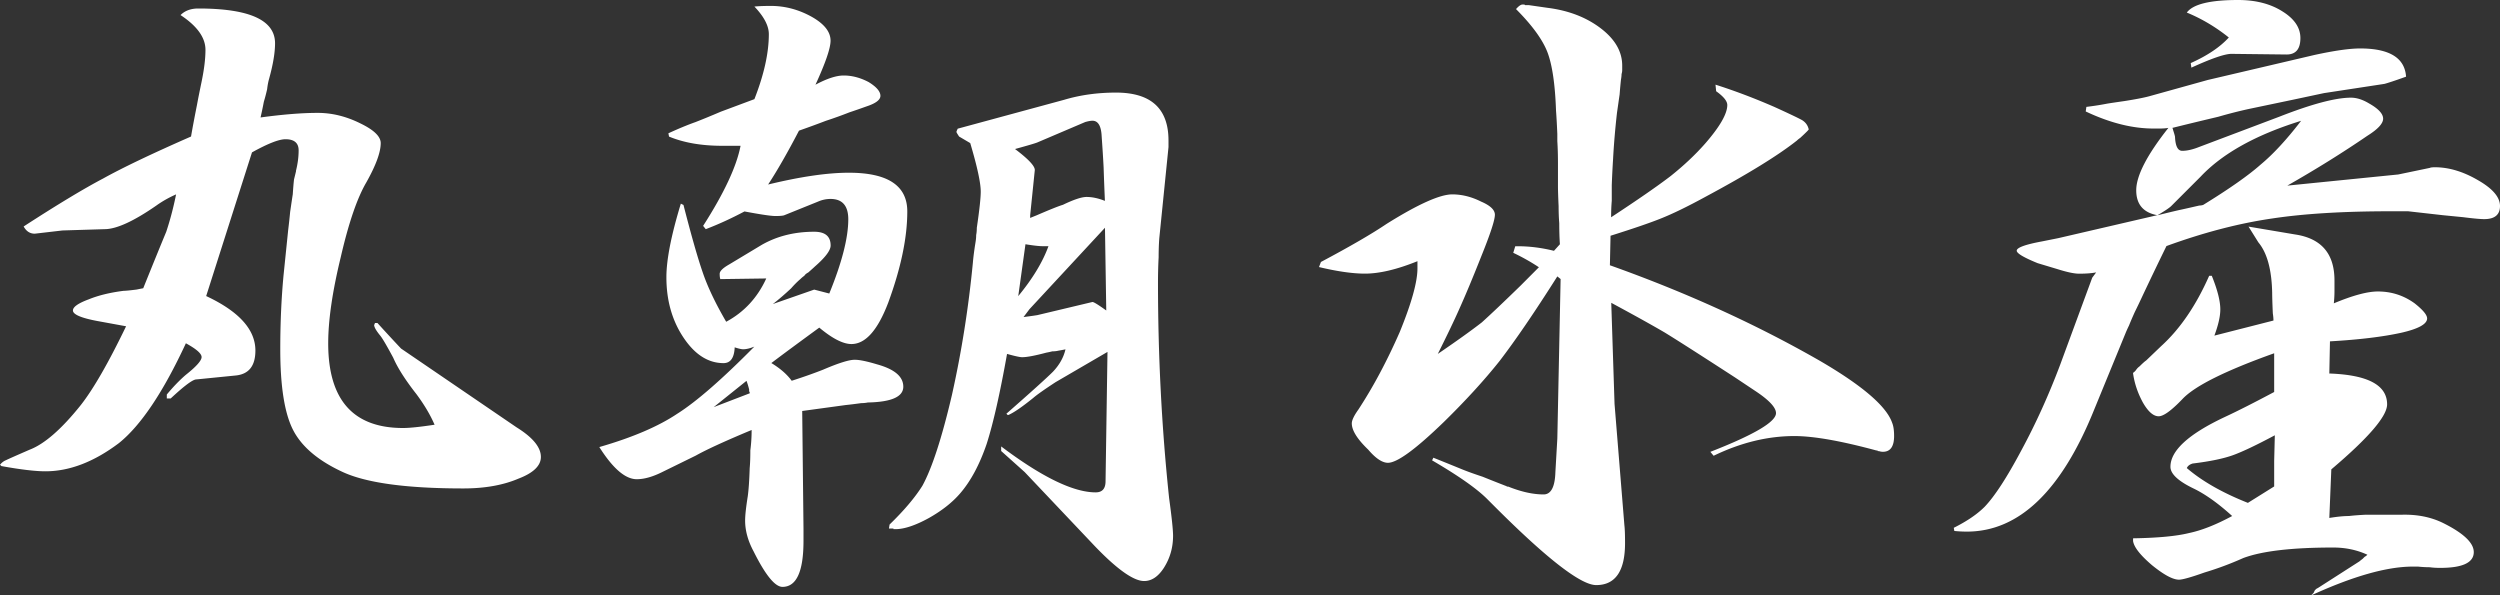
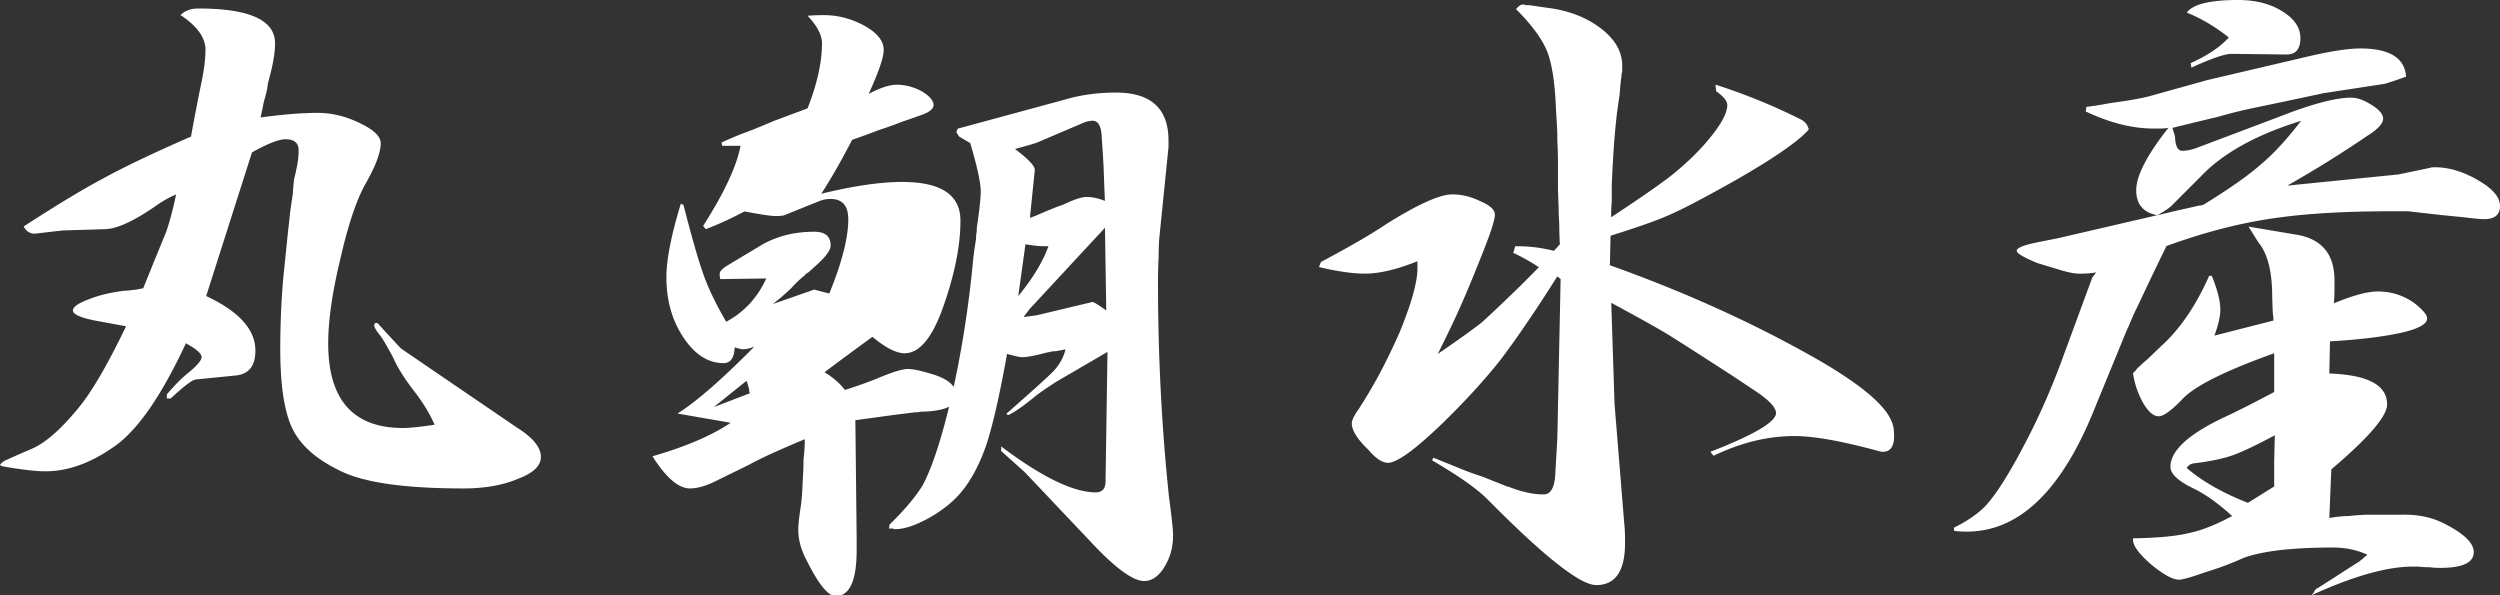
<svg xmlns="http://www.w3.org/2000/svg" viewBox="0 0 388.02 92.42">
  <rect x="0" y="0" width="388.02" height="92.42" fill="#333333" stroke="none" />
-   <path d="M.92 71.43c.27-.14 1.49-.68 3.67-1.63 2.31-.88 4.96-3.19 7.95-6.93 1.97-2.51 4.31-6.59 7.03-12.23l-4.48-.82c-2.51-.47-3.77-1.02-3.77-1.63 0-.55.81-1.12 2.45-1.73 1.49-.61 3.29-1.05 5.4-1.32.27 0 .95-.06 2.04-.2.34-.07.68-.14 1.02-.2 1.56-3.87 2.75-6.79 3.57-8.76.61-1.83 1.12-3.77 1.53-5.81-1.09.48-2.11 1.05-3.06 1.73-3.53 2.45-6.21 3.67-8.05 3.67l-6.52.2-4.3.5c-.75 0-1.32-.37-1.73-1.12 5.23-3.39 9.34-5.87 12.33-7.44 3.06-1.7 7.61-3.87 13.65-6.52.27-1.56.58-3.19.92-4.89.2-1.09.44-2.27.71-3.57.41-1.97.61-3.63.61-4.99 0-1.9-1.29-3.7-3.87-5.4.68-.68 1.6-1.02 2.75-1.02 7.95 0 11.92 1.8 11.92 5.4 0 1.43-.3 3.26-.92 5.5-.14.48-.24 1.02-.31 1.63-.14.61-.3 1.26-.51 1.94-.14.75-.31 1.56-.51 2.44 3.46-.47 6.42-.71 8.87-.71 2.24 0 4.45.55 6.62 1.63 2.11 1.02 3.16 2.04 3.16 3.06 0 1.43-.75 3.46-2.24 6.11-1.43 2.45-2.75 6.32-3.97 11.62-1.29 5.3-1.94 9.75-1.94 13.35 0 8.76 3.87 13.14 11.62 13.14 1.02 0 2.65-.17 4.89-.51-.68-1.56-1.63-3.16-2.85-4.79-1.7-2.17-2.89-4.04-3.57-5.61-1.02-1.9-1.7-3.06-2.04-3.46-.61-.75-.92-1.29-.92-1.63 0-.06.03-.1.1-.1v-.2h.41c1.36 1.5 2.58 2.82 3.67 3.97l17.93 12.23c2.51 1.56 3.77 3.09 3.77 4.59 0 1.36-1.16 2.48-3.46 3.36-2.38 1.02-5.23 1.53-8.56 1.53-8.97 0-15.28-.88-18.95-2.65-3.74-1.76-6.25-3.94-7.54-6.52-1.29-2.58-1.94-6.72-1.94-12.43 0-4.08.17-7.91.51-11.51l.71-6.93c.14-1.16.24-2.1.31-2.86.14-.95.27-1.87.41-2.75.07-1.02.13-1.8.2-2.34.07-.27.17-.68.3-1.22v-.1c.27-1.09.41-2.14.41-3.16 0-1.15-.68-1.73-2.04-1.73-1.02 0-2.75.68-5.2 2.04L32 45.95c5.09 2.38 7.64 5.2 7.64 8.46 0 2.38-1.02 3.67-3.06 3.87l-6.11.61c-.54 0-1.87.99-3.97 2.95h-.61v-.61c1.02-1.22 2-2.24 2.96-3.06 1.63-1.29 2.44-2.21 2.44-2.75s-.81-1.25-2.44-2.14c-3.53 7.61-7 12.77-10.39 15.49-3.87 2.92-7.68 4.38-11.41 4.38-1.56 0-3.84-.27-6.83-.81l-.22-.2c.27-.34.58-.58.92-.71zm104.24-7.24c2.99-1.9 6.96-5.37 11.92-10.39-.68.27-1.26.41-1.73.41-.27 0-.71-.1-1.32-.3-.07 1.63-.65 2.45-1.73 2.45-2.38 0-4.45-1.32-6.22-3.97-1.77-2.65-2.65-5.77-2.65-9.37 0-2.72.75-6.52 2.24-11.41l.41.2c1.22 4.76 2.21 8.22 2.96 10.39.75 2.24 1.97 4.82 3.67 7.74 2.78-1.49 4.86-3.74 6.22-6.72l-7.13.1c-.07-.2-.1-.47-.1-.82 0-.41.47-.88 1.43-1.43l5.09-3.06c2.38-1.36 5.09-2.04 8.15-2.04 1.7 0 2.55.71 2.55 2.14 0 .75-.81 1.83-2.45 3.26-.14.14-.48.44-1.02.92-.27.14-.48.3-.61.51-.2.14-.41.31-.61.51-.48.41-.95.88-1.43 1.43-1.09 1.02-2.04 1.83-2.85 2.45l6.42-2.24 2.34.61c1.97-4.82 2.95-8.66 2.95-11.52 0-2.1-.92-3.16-2.75-3.16-.68 0-1.32.14-1.94.41l-5.3 2.14c-.27.07-.71.1-1.33.1-.68 0-2.28-.24-4.79-.71-2.04 1.08-4.04 2-6.01 2.75l-.41-.51c3.26-5.09 5.2-9.24 5.81-12.43h-2.85c-3.19 0-5.94-.47-8.25-1.43l-.1-.51c1.63-.75 3.02-1.32 4.18-1.73.88-.34 2.21-.88 3.97-1.63l5.2-1.94c1.49-3.8 2.24-7.17 2.24-10.09 0-1.29-.75-2.72-2.24-4.28.68-.07 1.53-.1 2.55-.1 2.24 0 4.38.58 6.42 1.73 1.9 1.09 2.85 2.31 2.85 3.67 0 1.16-.78 3.43-2.34 6.83 1.77-.95 3.23-1.43 4.38-1.43 1.29 0 2.58.34 3.87 1.02 1.22.75 1.83 1.46 1.83 2.14 0 .61-.71 1.16-2.14 1.63-.95.34-1.83.65-2.65.92-1.22.48-2.44.92-3.67 1.32-1.43.55-2.82 1.05-4.18 1.53-1.77 3.4-3.36 6.18-4.79 8.36 5.03-1.22 9.2-1.83 12.53-1.83 6.05 0 9.07 2 9.07 6.01 0 4.08-.99 8.8-2.96 14.16-1.63 4.28-3.53 6.42-5.71 6.42-1.29 0-2.96-.85-4.99-2.55-3.26 2.38-5.74 4.21-7.44 5.5 1.36.82 2.41 1.73 3.16 2.75 1.9-.61 3.53-1.19 4.89-1.73 2.38-1.02 4.01-1.53 4.89-1.53.75 0 1.9.24 3.46.71 2.72.75 4.08 1.9 4.08 3.47 0 1.56-1.83 2.38-5.5 2.45-.34.07-.68.1-1.02.1-1.02.14-1.83.24-2.44.3l-6.73.92.2 18.24v1.93c0 4.75-1.09 7.13-3.26 7.13-1.16 0-2.65-1.83-4.48-5.5-.88-1.63-1.32-3.23-1.32-4.79 0-.81.14-2.07.41-3.77.14-1.02.24-2.48.3-4.38.07-.75.1-1.66.1-2.75.14-1.09.2-2.14.2-3.16-4.08 1.7-6.96 3.02-8.66 3.97l-5.2 2.55c-1.5.75-2.82 1.12-3.97 1.12-1.77 0-3.7-1.66-5.81-4.99 5.17-1.49 9.22-3.23 12.14-5.2zm11.21-3.15c0-.14-.04-.24-.1-.3v-.31c-.14-.54-.27-.98-.41-1.32l-5.09 4.08 5.6-2.15zm21.7 20.37c2.24-2.17 3.94-4.18 5.09-6.01 1.49-2.72 3.02-7.4 4.58-14.06 1.49-6.66 2.58-13.52 3.26-20.58.07-.82.2-1.87.41-3.16.07-.41.1-.78.1-1.12.07-.34.1-.71.1-1.12.41-2.79.61-4.65.61-5.61 0-1.36-.54-3.87-1.63-7.54l-1.73-1.02c-.27-.41-.41-.65-.41-.71 0-.07.07-.24.2-.51l16.51-4.48c2.51-.75 5.2-1.12 8.05-1.12 5.44 0 8.15 2.48 8.15 7.44v1.02l-1.43 14.16c-.07.95-.1 1.93-.1 2.95-.07 1.29-.1 2.58-.1 3.87 0 11.48.58 22.66 1.73 33.53.41 2.99.61 4.93.61 5.81 0 1.84-.48 3.5-1.43 4.99-.88 1.36-1.9 2.04-3.06 2.04-1.63 0-4.18-1.8-7.64-5.4l-10.9-11.51-3.65-3.27v-.71c6.32 4.76 11.21 7.13 14.67 7.13 1.02 0 1.53-.58 1.53-1.73l.3-20.07-8.05 4.69c-1.77 1.16-2.92 1.97-3.47 2.45-1.77 1.43-3.06 2.31-3.87 2.65h-.1l-.2-.2c3.87-3.39 6.28-5.57 7.23-6.52 1.02-1.08 1.66-2.24 1.94-3.47-.34.07-.71.14-1.12.21-.27.07-.58.1-.92.1-.27.07-.58.14-.92.2-1.77.47-3.02.71-3.77.71-.34 0-1.12-.17-2.34-.51-1.09 6.11-2.14 10.77-3.16 13.96-1.09 3.19-2.45 5.74-4.08 7.64-1.22 1.43-2.85 2.72-4.89 3.87-2.11 1.16-3.84 1.73-5.2 1.73h-.3v-.1h-.7l.1-.62zm22.82-47.99c2.04-.88 3.4-1.43 4.08-1.63 1.7-.82 2.92-1.22 3.67-1.22.88 0 1.83.2 2.85.61-.07-1.63-.14-3.36-.2-5.2-.07-1.36-.17-2.96-.3-4.79-.07-1.63-.55-2.45-1.43-2.45-.27 0-.65.07-1.12.2L161 22.11c-.34.14-1.5.48-3.46 1.02 2.17 1.63 3.19 2.75 3.06 3.36l-.71 6.93v.41c.32-.14.66-.27 1-.41zm1.84 4.79h-.92c-.54 0-1.43-.1-2.65-.3l-1.12 8.05c2.24-2.72 3.8-5.3 4.69-7.75zM161 48.91l8.56-2.04c.2 0 .92.44 2.14 1.32l-.2-12.84-11.72 12.64-.92 1.22c1.01-.13 1.73-.23 2.14-.3zm44.02-8.25c4.48-2.38 7.88-4.35 10.19-5.91 4.89-3.06 8.29-4.58 10.19-4.58 1.49 0 2.99.37 4.48 1.12 1.43.61 2.14 1.29 2.14 2.04 0 .82-.71 2.99-2.14 6.52-1.29 3.26-2.41 5.94-3.36 8.05-.81 1.84-1.94 4.18-3.36 7.03 2.99-2.04 5.26-3.67 6.83-4.89 1.43-1.29 3.43-3.19 6.01-5.7l2.85-2.86c-1.22-.81-2.55-1.56-3.98-2.24l.31-1.02h.41c1.83 0 3.7.24 5.6.71l.92-1.02c-.07-1.02-.1-2.11-.1-3.26-.07-.88-.1-1.76-.1-2.65-.07-1.49-.1-2.51-.1-3.06v-3.57c0-1.22-.03-2.38-.1-3.47v-1.12c-.07-1.63-.14-2.82-.2-3.57-.14-4.08-.58-7.1-1.32-9.07-.75-1.97-2.38-4.21-4.89-6.73.41-.47.75-.71 1.02-.71h.2c.07 0 .14.04.2.1h.6l2.85.41c3.26.41 6.01 1.46 8.25 3.16 2.24 1.7 3.36 3.63 3.36 5.81v.71c0 .2-.04.41-.1.61 0 .27-.04.58-.1.92-.07.68-.14 1.43-.2 2.24-.14.95-.27 1.9-.41 2.85-.27 2.38-.48 4.79-.61 7.24-.07 1.09-.14 2.41-.2 3.97v2.45c-.07.81-.1 1.66-.1 2.55 4.14-2.72 7.24-4.86 9.27-6.42 2.04-1.63 3.8-3.29 5.3-4.99 2.31-2.65 3.46-4.65 3.46-6.01 0-.61-.58-1.32-1.73-2.14l-.1-1.02c2.99.95 6.05 2.11 9.17 3.47 2.24 1.02 3.67 1.7 4.28 2.04.54.34.88.81 1.02 1.43 0 .07-.44.51-1.32 1.32-.2.14-.37.27-.51.41-2.92 2.31-7.61 5.2-14.06 8.66-2.85 1.56-5.23 2.72-7.13 3.47-1.7.68-4.28 1.56-7.74 2.65l-.1 4.58c11.82 4.21 22.65 9.14 32.5 14.78 6.66 3.87 10.43 7.1 11.31 9.68.2.48.3 1.16.3 2.04 0 1.63-.58 2.45-1.73 2.45-.2 0-.41-.03-.61-.1h-.2c0-.07-.04-.1-.1-.1h-.1c-5.5-1.49-9.75-2.24-12.74-2.24-4.14 0-8.32 1.02-12.53 3.06l-.51-.61c6.79-2.65 10.19-4.65 10.19-6.01 0-.88-1.09-2.04-3.26-3.47l-3.06-2.04c-5.44-3.53-9.1-5.87-11-7.03-1.97-1.15-4.72-2.68-8.25-4.58l.51 15.69 1.53 18.85c.07.55.1 1.46.1 2.75 0 4.35-1.5 6.52-4.48 6.52-2.38 0-7.64-4.08-15.79-12.23l-1.12-1.12c-1.63-1.63-4.48-3.63-8.56-6.01l.2-.41c1.36.54 2.78 1.12 4.28 1.73.81.34 1.94.75 3.36 1.22.34.14.68.27 1.02.41.68.27 1.46.58 2.34.92.14.07.24.1.31.1l.1.1h.2c2.04.82 3.87 1.22 5.5 1.22 1.15 0 1.76-1.16 1.83-3.47l.3-5.2.51-24.76-.51-.41c-3.53 5.57-6.52 9.95-8.97 13.14-2.38 2.99-5.27 6.15-8.66 9.47-4.35 4.21-7.23 6.32-8.66 6.32-.88 0-1.9-.68-3.06-2.04-1.7-1.63-2.55-2.99-2.55-4.08 0-.47.34-1.19 1.02-2.14 2.31-3.53 4.45-7.54 6.42-12.03 1.83-4.48 2.75-7.78 2.75-9.88v-1.12c-3.19 1.29-5.91 1.93-8.15 1.93-1.9 0-4.28-.34-7.13-1.02l.3-.79zm98.22 41.26c2.04-1.02 3.63-2.1 4.79-3.26 1.56-1.63 3.46-4.55 5.7-8.76 2.24-4.14 4.24-8.56 6.01-13.25l4.99-13.55.61-.82c-.75.14-1.63.2-2.65.2-.75 0-1.87-.24-3.36-.71l-3.06-.92c-2.17-.88-3.26-1.53-3.26-1.94 0-.47 1.29-.95 3.87-1.43l2.55-.51 15.39-3.57c-2.18-.41-3.26-1.7-3.26-3.87 0-2.24 1.66-5.47 4.99-9.68-.41.07-.85.1-1.32.1h-1.01c-3.26 0-6.76-.88-10.5-2.65l.1-.71c1.16-.14 2.24-.31 3.26-.51.88-.14 1.8-.27 2.75-.41 1.7-.27 2.92-.51 3.67-.71l9.17-2.55 16.51-3.87c3.12-.68 5.5-1.02 7.13-1.02 4.55 0 6.93 1.46 7.13 4.38-1.7.61-2.82.98-3.36 1.12l-9.37 1.43-4.79 1.02-6.83 1.43c-1.56.34-3.16.75-4.79 1.22-2.31.55-4.69 1.12-7.13 1.73.07.14.1.24.1.3.2.61.31.99.31 1.12.07 1.43.44 2.14 1.12 2.14.75 0 1.63-.2 2.65-.61l12.43-4.69c5.03-1.97 8.73-2.95 11.11-2.95.88 0 1.83.3 2.85.92 1.43.81 2.14 1.6 2.14 2.34 0 .75-.81 1.63-2.44 2.65-3.87 2.65-8.02 5.23-12.43 7.74l17.22-1.73 4.89-1.02c.14-.07.41-.1.81-.1 2.17 0 4.42.68 6.73 2.04 2.24 1.29 3.36 2.62 3.36 3.97s-.81 2.04-2.45 2.04c-.61 0-1.7-.1-3.26-.3l-3.16-.31-5.4-.61h-2.65c-7.34 0-13.48.37-18.44 1.12-5.16.75-10.63 2.17-16.41 4.28a599.29 599.29 0 00-3.67 7.64c-.41.88-.81 1.73-1.22 2.55-.34.75-.65 1.46-.92 2.14-.2.41-.37.78-.51 1.12l-4.89 11.92c-5.09 12.64-11.68 18.95-19.77 18.95-.61 0-1.26-.03-1.94-.1l-.09-.49zm36.48.82c1.97-.41 4.21-1.29 6.73-2.65-2.17-1.97-4.18-3.4-6.01-4.28-2.38-1.15-3.57-2.27-3.57-3.36 0-2.51 2.82-5.09 8.46-7.74 2.04-.95 4.58-2.24 7.64-3.87v-6.01c-7.61 2.72-12.36 5.09-14.26 7.13-1.7 1.77-2.92 2.65-3.67 2.65-.81 0-1.63-.71-2.45-2.14-.81-1.49-1.32-3.02-1.53-4.59.2-.14.37-.3.51-.51.14-.2.31-.37.51-.51.47-.47.82-.78 1.02-.91l2.34-2.24c2.92-2.65 5.4-6.28 7.44-10.9h.41c.88 2.18 1.32 3.91 1.32 5.2 0 1.09-.31 2.44-.92 4.08l9.17-2.34c0-.34-.04-.71-.1-1.12-.07-1.56-.1-2.62-.1-3.16-.07-3.6-.78-6.22-2.14-7.85l-1.53-2.45 7.23 1.22c4.08.61 6.11 2.99 6.11 7.13v1.72c0 .61-.04 1.22-.1 1.84 2.92-1.22 5.2-1.84 6.83-1.84 2.11 0 4.01.61 5.71 1.84 1.29 1.02 1.94 1.8 1.94 2.34 0 .88-1.36 1.63-4.08 2.24-2.79.61-6.45 1.06-11 1.32l-.1 4.99c5.98.21 8.97 1.8 8.97 4.79 0 1.84-2.89 5.2-8.66 10.09l-.31 7.54c1.22-.2 2.24-.3 3.06-.3.54-.07 1.39-.14 2.55-.2h5.6c2.45-.07 4.62.37 6.52 1.32 3.12 1.56 4.69 3.06 4.69 4.48 0 1.63-1.73 2.45-5.2 2.45-.61 0-1.16-.03-1.63-.1-.55 0-1.16-.03-1.83-.1h-.81c-4.01 0-9.27 1.49-15.79 4.48l.2-.2.2-.2c.07-.14.13-.27.2-.41.2-.2.34-.31.41-.31l6.52-4.18c.07-.07.24-.2.51-.41.13-.14.24-.24.3-.3.14-.07.27-.17.41-.31-1.63-.75-3.4-1.12-5.3-1.12-6.39 0-11.04.54-13.96 1.63-1.97.88-3.97 1.63-6.01 2.24-2.11.75-3.43 1.12-3.97 1.12-.95 0-2.34-.75-4.18-2.24-1.83-1.56-2.82-2.82-2.95-3.77v-.41c3.86-.06 6.75-.34 8.65-.81zm-1.53-50.13c.68-.14 1.73-.38 3.16-.71.2 0 .41-.03.61-.1 4.08-2.51 7.03-4.59 8.87-6.22 1.97-1.63 4.08-3.91 6.32-6.83-7 2.17-12.19 5.06-15.59 8.66l-4.58 4.58c-.27.27-.99.75-2.14 1.43 1.35-.34 2.47-.61 3.35-.81zM347.36 0c2.72 0 4.99.58 6.83 1.73 1.9 1.16 2.85 2.55 2.85 4.18 0 1.7-.71 2.55-2.14 2.55l-8.56-.1c-1.02 0-3.09.71-6.22 2.14l-.1-.71c2.58-1.15 4.55-2.48 5.91-3.97-2.04-1.63-4.21-2.92-6.52-3.87.96-1.3 3.61-1.95 7.95-1.95zm1.53 78.05l4.08-2.55v-3.97l.1-3.97c-2.79 1.49-4.93 2.51-6.42 3.06-1.5.55-3.6.99-6.32 1.32-.48.14-.78.38-.92.71 2.38 2.04 5.54 3.84 9.48 5.4z" fill="#fff" />
+   <path d="M.92 71.43c.27-.14 1.49-.68 3.67-1.63 2.31-.88 4.96-3.19 7.95-6.93 1.97-2.51 4.31-6.59 7.03-12.23l-4.48-.82c-2.51-.47-3.77-1.02-3.77-1.63 0-.55.81-1.12 2.45-1.73 1.49-.61 3.29-1.05 5.4-1.32.27 0 .95-.06 2.04-.2.34-.07.68-.14 1.02-.2 1.56-3.87 2.75-6.79 3.57-8.76.61-1.83 1.12-3.77 1.53-5.81-1.09.48-2.11 1.05-3.06 1.73-3.53 2.45-6.21 3.67-8.05 3.67l-6.52.2-4.3.5c-.75 0-1.32-.37-1.73-1.12 5.23-3.39 9.34-5.87 12.33-7.44 3.06-1.7 7.61-3.87 13.65-6.52.27-1.56.58-3.19.92-4.89.2-1.09.44-2.27.71-3.57.41-1.97.61-3.63.61-4.99 0-1.9-1.29-3.7-3.87-5.4.68-.68 1.6-1.02 2.75-1.02 7.95 0 11.92 1.8 11.92 5.4 0 1.43-.3 3.26-.92 5.5-.14.48-.24 1.02-.31 1.63-.14.61-.3 1.26-.51 1.94-.14.75-.31 1.56-.51 2.44 3.46-.47 6.42-.71 8.87-.71 2.24 0 4.45.55 6.62 1.63 2.11 1.02 3.16 2.04 3.16 3.06 0 1.43-.75 3.46-2.24 6.11-1.43 2.45-2.75 6.32-3.97 11.62-1.29 5.3-1.94 9.75-1.94 13.35 0 8.76 3.87 13.14 11.62 13.14 1.02 0 2.65-.17 4.89-.51-.68-1.56-1.63-3.16-2.85-4.79-1.7-2.17-2.89-4.04-3.57-5.61-1.02-1.9-1.7-3.06-2.04-3.46-.61-.75-.92-1.29-.92-1.63 0-.06.03-.1.1-.1v-.2h.41c1.36 1.5 2.58 2.82 3.67 3.97l17.93 12.23c2.51 1.56 3.77 3.09 3.77 4.59 0 1.36-1.16 2.48-3.46 3.36-2.38 1.02-5.23 1.53-8.56 1.53-8.97 0-15.28-.88-18.95-2.65-3.74-1.76-6.25-3.94-7.54-6.52-1.29-2.58-1.94-6.72-1.94-12.43 0-4.08.17-7.91.51-11.51l.71-6.93c.14-1.16.24-2.1.31-2.86.14-.95.27-1.87.41-2.75.07-1.02.13-1.8.2-2.34.07-.27.17-.68.3-1.22v-.1c.27-1.09.41-2.14.41-3.16 0-1.15-.68-1.73-2.04-1.73-1.02 0-2.75.68-5.2 2.04L32 45.95c5.09 2.38 7.64 5.2 7.64 8.46 0 2.38-1.02 3.67-3.06 3.87l-6.11.61c-.54 0-1.87.99-3.97 2.95h-.61v-.61c1.02-1.22 2-2.24 2.96-3.06 1.63-1.29 2.44-2.21 2.44-2.75s-.81-1.25-2.44-2.14c-3.53 7.61-7 12.77-10.39 15.49-3.87 2.92-7.68 4.38-11.41 4.38-1.56 0-3.84-.27-6.83-.81l-.22-.2c.27-.34.58-.58.92-.71zm104.24-7.24c2.99-1.9 6.96-5.37 11.92-10.39-.68.27-1.26.41-1.73.41-.27 0-.71-.1-1.32-.3-.07 1.63-.65 2.45-1.73 2.45-2.38 0-4.45-1.32-6.22-3.97-1.77-2.65-2.65-5.77-2.65-9.37 0-2.72.75-6.52 2.24-11.41l.41.2c1.22 4.76 2.21 8.22 2.96 10.39.75 2.24 1.97 4.82 3.67 7.74 2.78-1.49 4.86-3.74 6.22-6.72l-7.13.1c-.07-.2-.1-.47-.1-.82 0-.41.47-.88 1.43-1.43l5.09-3.06c2.38-1.36 5.09-2.04 8.15-2.04 1.7 0 2.55.71 2.55 2.14 0 .75-.81 1.83-2.45 3.26-.14.14-.48.44-1.02.92-.27.14-.48.3-.61.51-.2.14-.41.31-.61.51-.48.41-.95.88-1.43 1.43-1.09 1.02-2.04 1.83-2.85 2.45l6.42-2.24 2.34.61c1.97-4.82 2.95-8.66 2.95-11.52 0-2.1-.92-3.16-2.75-3.16-.68 0-1.32.14-1.94.41l-5.3 2.14c-.27.07-.71.1-1.33.1-.68 0-2.28-.24-4.79-.71-2.04 1.08-4.04 2-6.01 2.75l-.41-.51c3.26-5.09 5.2-9.24 5.81-12.43h-2.85l-.1-.51c1.63-.75 3.02-1.32 4.18-1.73.88-.34 2.21-.88 3.97-1.63l5.2-1.94c1.49-3.8 2.24-7.17 2.24-10.09 0-1.29-.75-2.72-2.24-4.28.68-.07 1.53-.1 2.55-.1 2.24 0 4.38.58 6.42 1.73 1.9 1.09 2.85 2.31 2.85 3.67 0 1.16-.78 3.43-2.34 6.83 1.77-.95 3.23-1.43 4.38-1.43 1.29 0 2.58.34 3.87 1.02 1.22.75 1.83 1.46 1.83 2.14 0 .61-.71 1.16-2.14 1.63-.95.34-1.83.65-2.65.92-1.22.48-2.44.92-3.67 1.32-1.43.55-2.82 1.05-4.18 1.53-1.77 3.4-3.36 6.18-4.79 8.36 5.03-1.22 9.2-1.83 12.53-1.83 6.05 0 9.07 2 9.07 6.01 0 4.08-.99 8.8-2.96 14.16-1.63 4.28-3.53 6.42-5.71 6.42-1.29 0-2.96-.85-4.99-2.55-3.26 2.38-5.74 4.21-7.44 5.5 1.36.82 2.41 1.73 3.16 2.75 1.9-.61 3.53-1.19 4.89-1.73 2.38-1.02 4.01-1.53 4.89-1.53.75 0 1.9.24 3.46.71 2.72.75 4.08 1.9 4.08 3.47 0 1.56-1.83 2.38-5.5 2.45-.34.07-.68.1-1.02.1-1.02.14-1.83.24-2.44.3l-6.73.92.2 18.24v1.93c0 4.75-1.09 7.13-3.26 7.13-1.16 0-2.65-1.83-4.48-5.5-.88-1.63-1.32-3.23-1.32-4.79 0-.81.14-2.07.41-3.77.14-1.02.24-2.48.3-4.38.07-.75.1-1.66.1-2.75.14-1.09.2-2.14.2-3.16-4.08 1.7-6.96 3.02-8.66 3.97l-5.2 2.55c-1.5.75-2.82 1.12-3.97 1.12-1.77 0-3.7-1.66-5.81-4.99 5.17-1.49 9.22-3.23 12.14-5.2zm11.21-3.15c0-.14-.04-.24-.1-.3v-.31c-.14-.54-.27-.98-.41-1.32l-5.09 4.08 5.6-2.15zm21.7 20.37c2.24-2.17 3.94-4.18 5.09-6.01 1.49-2.72 3.02-7.4 4.58-14.06 1.49-6.66 2.58-13.52 3.26-20.58.07-.82.2-1.87.41-3.16.07-.41.1-.78.1-1.12.07-.34.1-.71.1-1.12.41-2.79.61-4.65.61-5.61 0-1.36-.54-3.87-1.63-7.54l-1.73-1.02c-.27-.41-.41-.65-.41-.71 0-.07.07-.24.2-.51l16.51-4.48c2.51-.75 5.2-1.12 8.05-1.12 5.44 0 8.15 2.48 8.15 7.44v1.02l-1.43 14.16c-.07.95-.1 1.93-.1 2.95-.07 1.29-.1 2.58-.1 3.87 0 11.48.58 22.66 1.73 33.53.41 2.99.61 4.93.61 5.81 0 1.84-.48 3.5-1.43 4.99-.88 1.36-1.9 2.04-3.06 2.04-1.63 0-4.18-1.8-7.64-5.4l-10.9-11.51-3.65-3.27v-.71c6.32 4.76 11.21 7.13 14.67 7.13 1.02 0 1.53-.58 1.53-1.73l.3-20.07-8.05 4.69c-1.77 1.16-2.92 1.97-3.47 2.45-1.77 1.43-3.06 2.31-3.87 2.65h-.1l-.2-.2c3.87-3.39 6.28-5.57 7.23-6.52 1.02-1.08 1.66-2.24 1.94-3.47-.34.07-.71.14-1.12.21-.27.07-.58.1-.92.1-.27.07-.58.14-.92.2-1.77.47-3.02.71-3.77.71-.34 0-1.12-.17-2.34-.51-1.09 6.11-2.14 10.77-3.16 13.96-1.09 3.19-2.45 5.74-4.08 7.64-1.22 1.43-2.85 2.72-4.89 3.87-2.11 1.16-3.84 1.73-5.2 1.73h-.3v-.1h-.7l.1-.62zm22.82-47.99c2.04-.88 3.4-1.43 4.08-1.63 1.7-.82 2.92-1.22 3.67-1.22.88 0 1.83.2 2.85.61-.07-1.63-.14-3.36-.2-5.2-.07-1.36-.17-2.96-.3-4.79-.07-1.63-.55-2.45-1.43-2.45-.27 0-.65.07-1.12.2L161 22.11c-.34.14-1.5.48-3.46 1.02 2.17 1.63 3.19 2.75 3.06 3.36l-.71 6.93v.41c.32-.14.66-.27 1-.41zm1.84 4.79h-.92c-.54 0-1.43-.1-2.65-.3l-1.12 8.05c2.24-2.72 3.8-5.3 4.69-7.75zM161 48.91l8.56-2.04c.2 0 .92.44 2.14 1.32l-.2-12.84-11.72 12.64-.92 1.22c1.01-.13 1.73-.23 2.14-.3zm44.02-8.25c4.48-2.38 7.88-4.35 10.19-5.91 4.89-3.06 8.29-4.58 10.19-4.58 1.49 0 2.99.37 4.48 1.12 1.43.61 2.14 1.29 2.14 2.04 0 .82-.71 2.99-2.14 6.52-1.29 3.26-2.41 5.94-3.36 8.05-.81 1.84-1.94 4.18-3.36 7.03 2.99-2.04 5.26-3.67 6.83-4.89 1.43-1.29 3.43-3.19 6.01-5.7l2.85-2.86c-1.22-.81-2.55-1.56-3.98-2.24l.31-1.02h.41c1.83 0 3.7.24 5.6.71l.92-1.02c-.07-1.02-.1-2.11-.1-3.26-.07-.88-.1-1.76-.1-2.65-.07-1.49-.1-2.51-.1-3.06v-3.57c0-1.22-.03-2.38-.1-3.47v-1.12c-.07-1.63-.14-2.82-.2-3.57-.14-4.08-.58-7.1-1.32-9.07-.75-1.97-2.38-4.21-4.89-6.73.41-.47.75-.71 1.02-.71h.2c.07 0 .14.04.2.1h.6l2.85.41c3.26.41 6.01 1.46 8.25 3.16 2.24 1.7 3.36 3.63 3.36 5.81v.71c0 .2-.04.41-.1.61 0 .27-.04.58-.1.92-.07.68-.14 1.43-.2 2.24-.14.95-.27 1.9-.41 2.85-.27 2.38-.48 4.79-.61 7.24-.07 1.09-.14 2.41-.2 3.97v2.45c-.07.81-.1 1.66-.1 2.55 4.14-2.72 7.24-4.86 9.27-6.42 2.04-1.63 3.8-3.29 5.3-4.99 2.31-2.65 3.46-4.65 3.46-6.01 0-.61-.58-1.32-1.73-2.14l-.1-1.02c2.99.95 6.05 2.11 9.17 3.47 2.24 1.02 3.67 1.7 4.28 2.04.54.34.88.81 1.02 1.43 0 .07-.44.51-1.32 1.32-.2.14-.37.27-.51.41-2.92 2.31-7.61 5.2-14.06 8.66-2.85 1.56-5.23 2.72-7.13 3.47-1.7.68-4.28 1.56-7.74 2.65l-.1 4.58c11.82 4.21 22.65 9.14 32.5 14.78 6.66 3.87 10.43 7.1 11.31 9.68.2.48.3 1.16.3 2.04 0 1.63-.58 2.45-1.73 2.45-.2 0-.41-.03-.61-.1h-.2c0-.07-.04-.1-.1-.1h-.1c-5.5-1.49-9.75-2.24-12.74-2.24-4.14 0-8.32 1.02-12.53 3.06l-.51-.61c6.79-2.65 10.19-4.65 10.19-6.01 0-.88-1.09-2.04-3.26-3.47l-3.06-2.04c-5.44-3.53-9.1-5.87-11-7.03-1.97-1.15-4.72-2.68-8.25-4.58l.51 15.69 1.53 18.85c.07.55.1 1.46.1 2.75 0 4.35-1.5 6.52-4.48 6.52-2.38 0-7.64-4.08-15.79-12.23l-1.12-1.12c-1.63-1.63-4.48-3.63-8.56-6.01l.2-.41c1.36.54 2.78 1.12 4.28 1.73.81.34 1.94.75 3.36 1.22.34.14.68.27 1.02.41.68.27 1.46.58 2.34.92.14.07.24.1.31.1l.1.1h.2c2.04.82 3.87 1.22 5.5 1.22 1.15 0 1.76-1.16 1.83-3.47l.3-5.2.51-24.76-.51-.41c-3.53 5.57-6.52 9.95-8.97 13.14-2.38 2.99-5.27 6.15-8.66 9.47-4.35 4.21-7.23 6.32-8.66 6.32-.88 0-1.9-.68-3.06-2.04-1.7-1.63-2.55-2.99-2.55-4.08 0-.47.34-1.19 1.02-2.14 2.31-3.53 4.45-7.54 6.42-12.03 1.83-4.48 2.75-7.78 2.75-9.88v-1.12c-3.19 1.29-5.91 1.93-8.15 1.93-1.9 0-4.28-.34-7.13-1.02l.3-.79zm98.22 41.26c2.04-1.02 3.63-2.1 4.79-3.26 1.56-1.63 3.46-4.55 5.7-8.76 2.24-4.14 4.24-8.56 6.01-13.25l4.99-13.55.61-.82c-.75.14-1.63.2-2.65.2-.75 0-1.87-.24-3.36-.71l-3.06-.92c-2.17-.88-3.26-1.53-3.26-1.94 0-.47 1.29-.95 3.87-1.43l2.55-.51 15.39-3.57c-2.18-.41-3.26-1.7-3.26-3.87 0-2.24 1.66-5.47 4.99-9.68-.41.07-.85.1-1.32.1h-1.01c-3.26 0-6.76-.88-10.5-2.65l.1-.71c1.16-.14 2.24-.31 3.26-.51.88-.14 1.8-.27 2.75-.41 1.7-.27 2.92-.51 3.67-.71l9.17-2.55 16.51-3.87c3.12-.68 5.5-1.02 7.13-1.02 4.55 0 6.93 1.46 7.13 4.38-1.7.61-2.82.98-3.36 1.12l-9.37 1.43-4.79 1.02-6.83 1.43c-1.56.34-3.16.75-4.79 1.22-2.31.55-4.69 1.12-7.13 1.73.07.14.1.24.1.3.2.61.31.99.31 1.12.07 1.43.44 2.14 1.12 2.14.75 0 1.63-.2 2.65-.61l12.43-4.69c5.03-1.97 8.73-2.95 11.11-2.95.88 0 1.83.3 2.85.92 1.43.81 2.14 1.6 2.14 2.34 0 .75-.81 1.63-2.44 2.65-3.87 2.65-8.02 5.23-12.43 7.74l17.22-1.73 4.89-1.02c.14-.07.41-.1.81-.1 2.17 0 4.42.68 6.73 2.04 2.24 1.29 3.36 2.62 3.36 3.97s-.81 2.04-2.45 2.04c-.61 0-1.7-.1-3.26-.3l-3.16-.31-5.4-.61h-2.65c-7.34 0-13.48.37-18.44 1.12-5.16.75-10.63 2.17-16.41 4.28a599.29 599.29 0 00-3.67 7.64c-.41.88-.81 1.73-1.22 2.55-.34.75-.65 1.46-.92 2.14-.2.41-.37.78-.51 1.12l-4.89 11.92c-5.09 12.64-11.68 18.95-19.77 18.95-.61 0-1.26-.03-1.94-.1l-.09-.49zm36.48.82c1.97-.41 4.21-1.29 6.73-2.65-2.17-1.97-4.18-3.4-6.01-4.28-2.38-1.15-3.57-2.27-3.57-3.36 0-2.51 2.82-5.09 8.46-7.74 2.04-.95 4.58-2.24 7.64-3.87v-6.01c-7.61 2.72-12.36 5.09-14.26 7.13-1.7 1.77-2.92 2.65-3.67 2.65-.81 0-1.63-.71-2.45-2.14-.81-1.49-1.32-3.02-1.53-4.59.2-.14.37-.3.51-.51.14-.2.31-.37.51-.51.47-.47.82-.78 1.02-.91l2.34-2.24c2.92-2.65 5.4-6.28 7.44-10.9h.41c.88 2.18 1.32 3.91 1.32 5.2 0 1.09-.31 2.44-.92 4.08l9.17-2.34c0-.34-.04-.71-.1-1.12-.07-1.56-.1-2.62-.1-3.16-.07-3.6-.78-6.22-2.14-7.85l-1.53-2.45 7.23 1.22c4.08.61 6.11 2.99 6.11 7.13v1.72c0 .61-.04 1.22-.1 1.84 2.92-1.22 5.2-1.84 6.83-1.84 2.11 0 4.01.61 5.71 1.84 1.29 1.02 1.94 1.8 1.94 2.34 0 .88-1.36 1.63-4.08 2.24-2.79.61-6.45 1.06-11 1.32l-.1 4.99c5.98.21 8.97 1.8 8.97 4.79 0 1.84-2.89 5.2-8.66 10.09l-.31 7.54c1.22-.2 2.24-.3 3.06-.3.54-.07 1.39-.14 2.55-.2h5.6c2.45-.07 4.62.37 6.52 1.32 3.12 1.56 4.69 3.06 4.69 4.48 0 1.63-1.73 2.45-5.2 2.45-.61 0-1.16-.03-1.63-.1-.55 0-1.16-.03-1.83-.1h-.81c-4.01 0-9.27 1.49-15.79 4.48l.2-.2.2-.2c.07-.14.13-.27.2-.41.2-.2.34-.31.41-.31l6.52-4.18c.07-.07.24-.2.51-.41.13-.14.24-.24.3-.3.14-.07.27-.17.41-.31-1.63-.75-3.4-1.12-5.3-1.12-6.39 0-11.04.54-13.96 1.63-1.97.88-3.97 1.63-6.01 2.24-2.11.75-3.43 1.12-3.97 1.12-.95 0-2.34-.75-4.18-2.24-1.83-1.56-2.82-2.82-2.95-3.77v-.41c3.86-.06 6.75-.34 8.65-.81zm-1.53-50.13c.68-.14 1.73-.38 3.16-.71.2 0 .41-.03.61-.1 4.08-2.51 7.03-4.59 8.87-6.22 1.97-1.63 4.08-3.91 6.32-6.83-7 2.17-12.19 5.06-15.59 8.66l-4.58 4.58c-.27.27-.99.75-2.14 1.43 1.35-.34 2.47-.61 3.35-.81zM347.36 0c2.72 0 4.99.58 6.83 1.73 1.9 1.16 2.85 2.55 2.85 4.18 0 1.7-.71 2.55-2.14 2.55l-8.56-.1c-1.02 0-3.09.71-6.22 2.14l-.1-.71c2.58-1.15 4.55-2.48 5.91-3.97-2.04-1.63-4.21-2.92-6.52-3.87.96-1.3 3.61-1.95 7.95-1.95zm1.53 78.05l4.08-2.55v-3.97l.1-3.97c-2.79 1.49-4.93 2.51-6.42 3.06-1.5.55-3.6.99-6.32 1.32-.48.14-.78.38-.92.71 2.38 2.04 5.54 3.84 9.48 5.4z" fill="#fff" />
</svg>